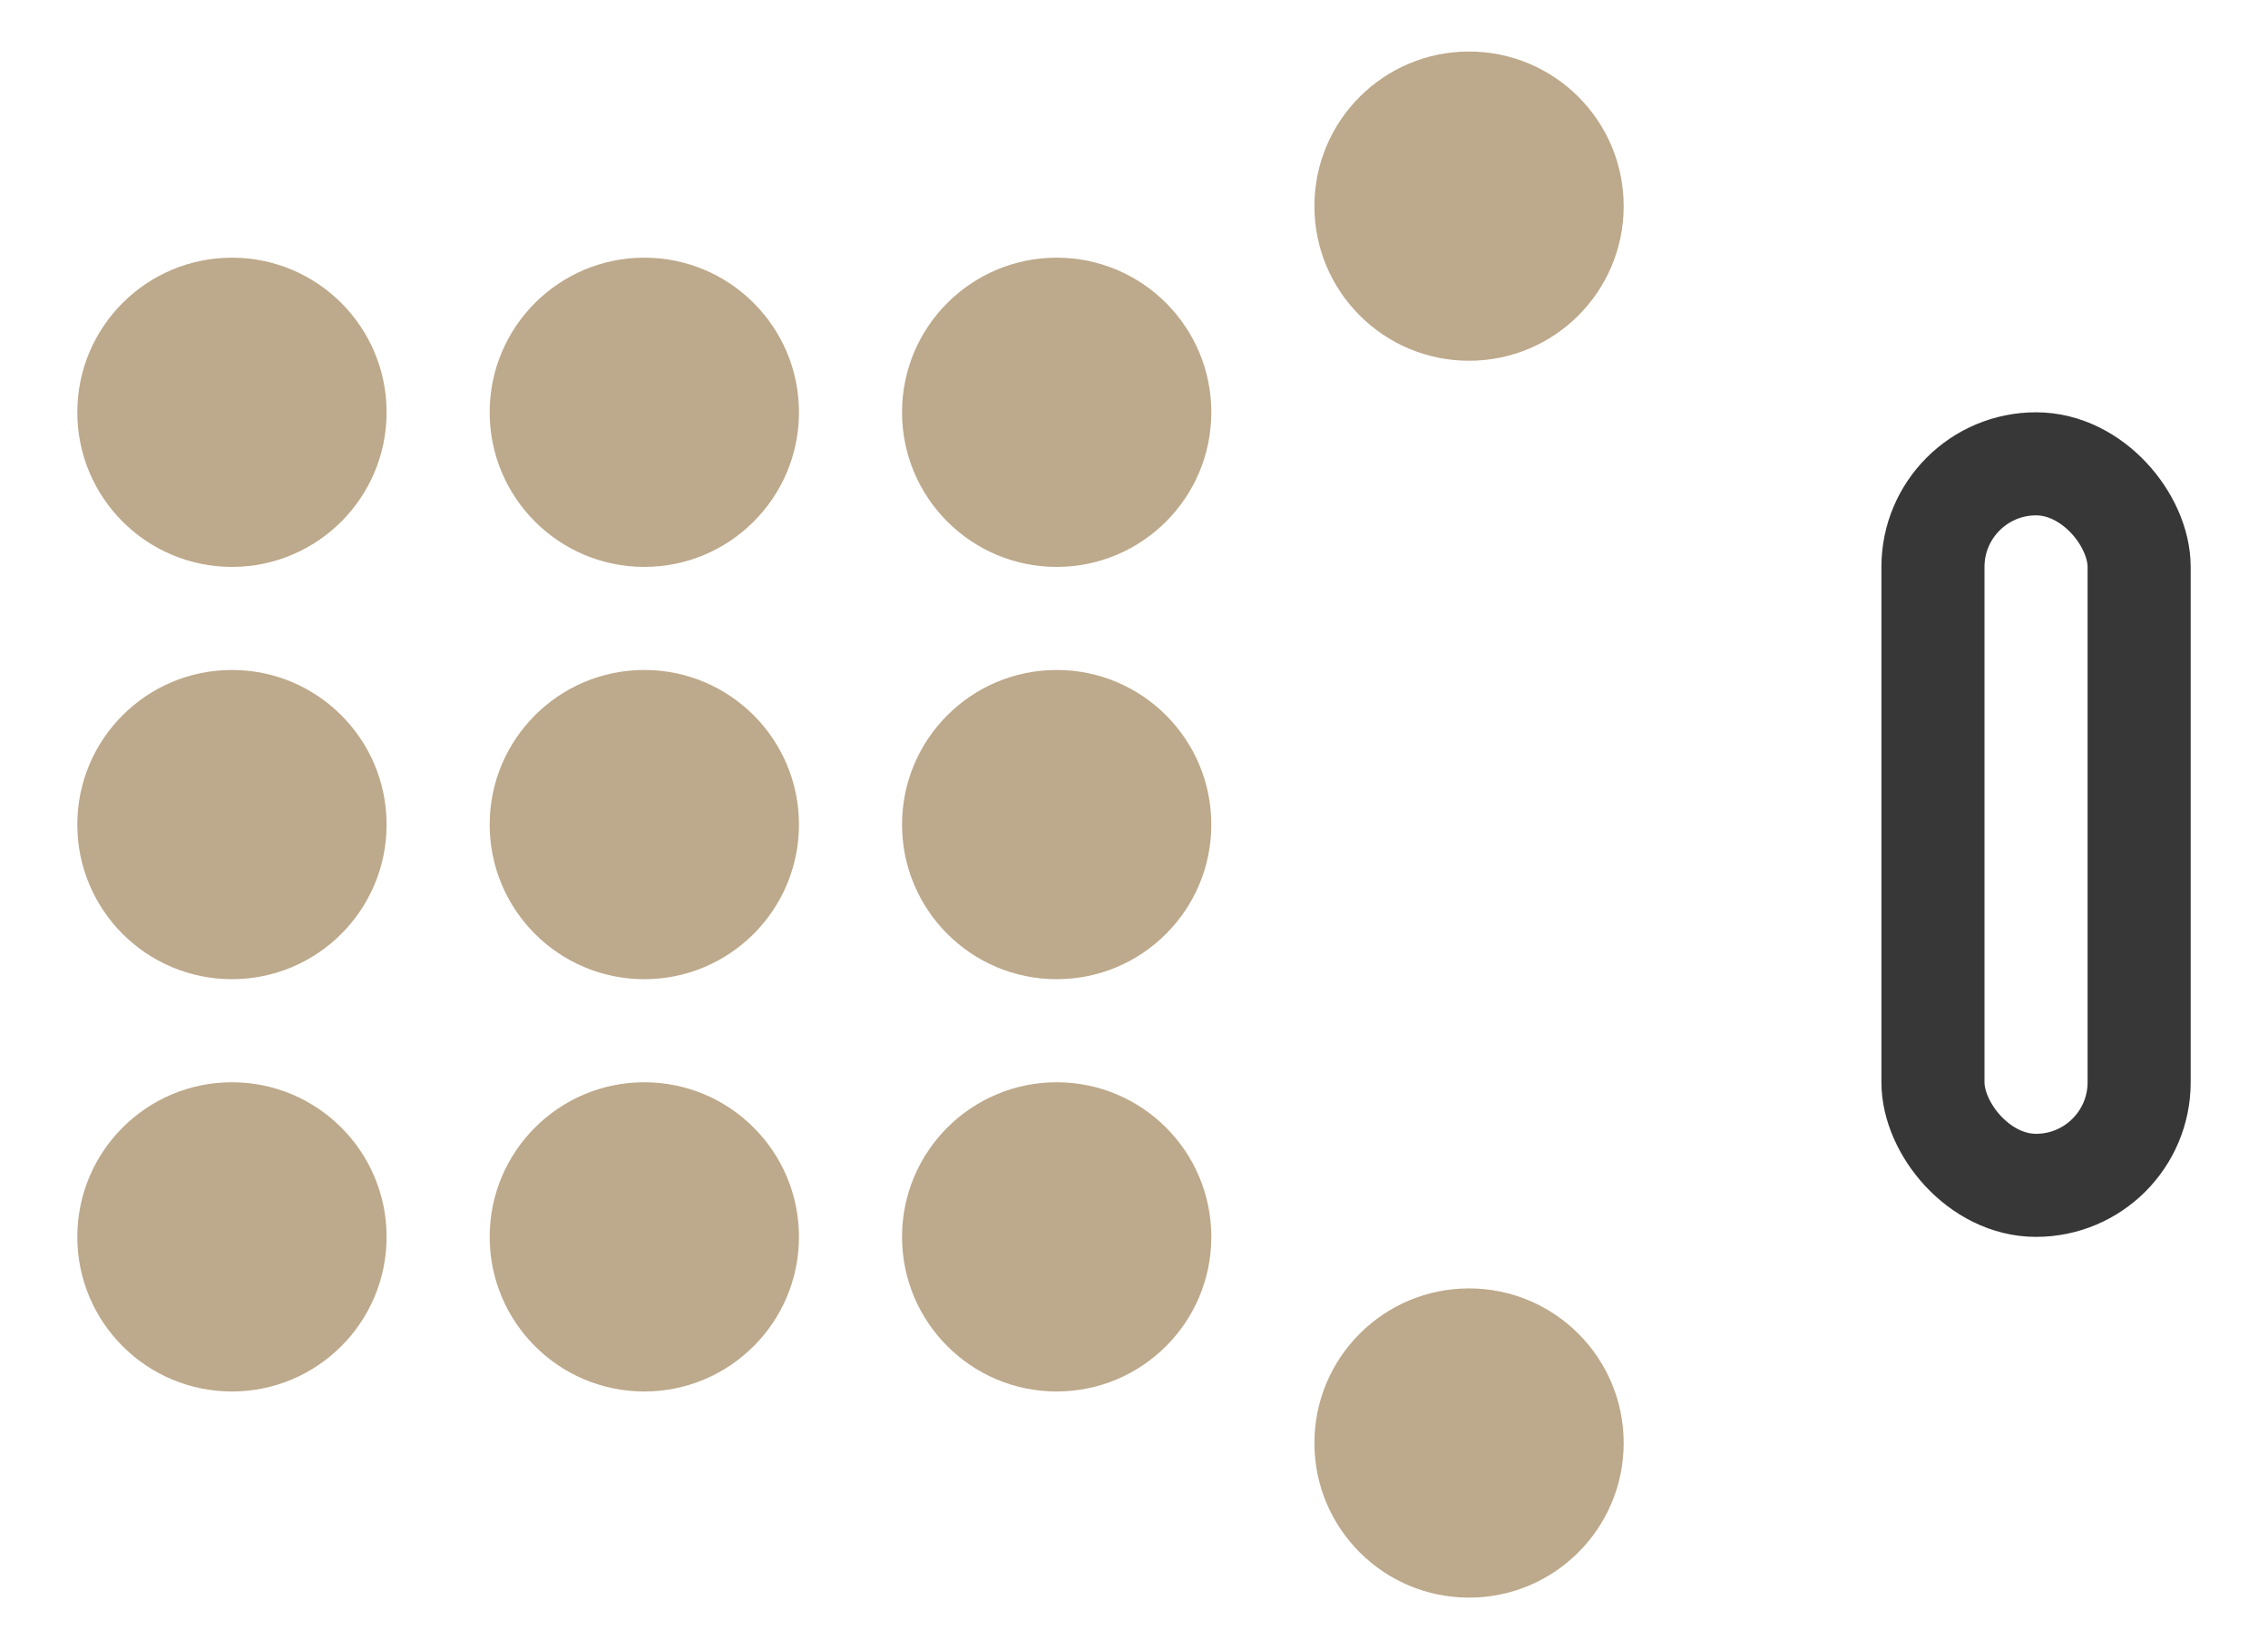
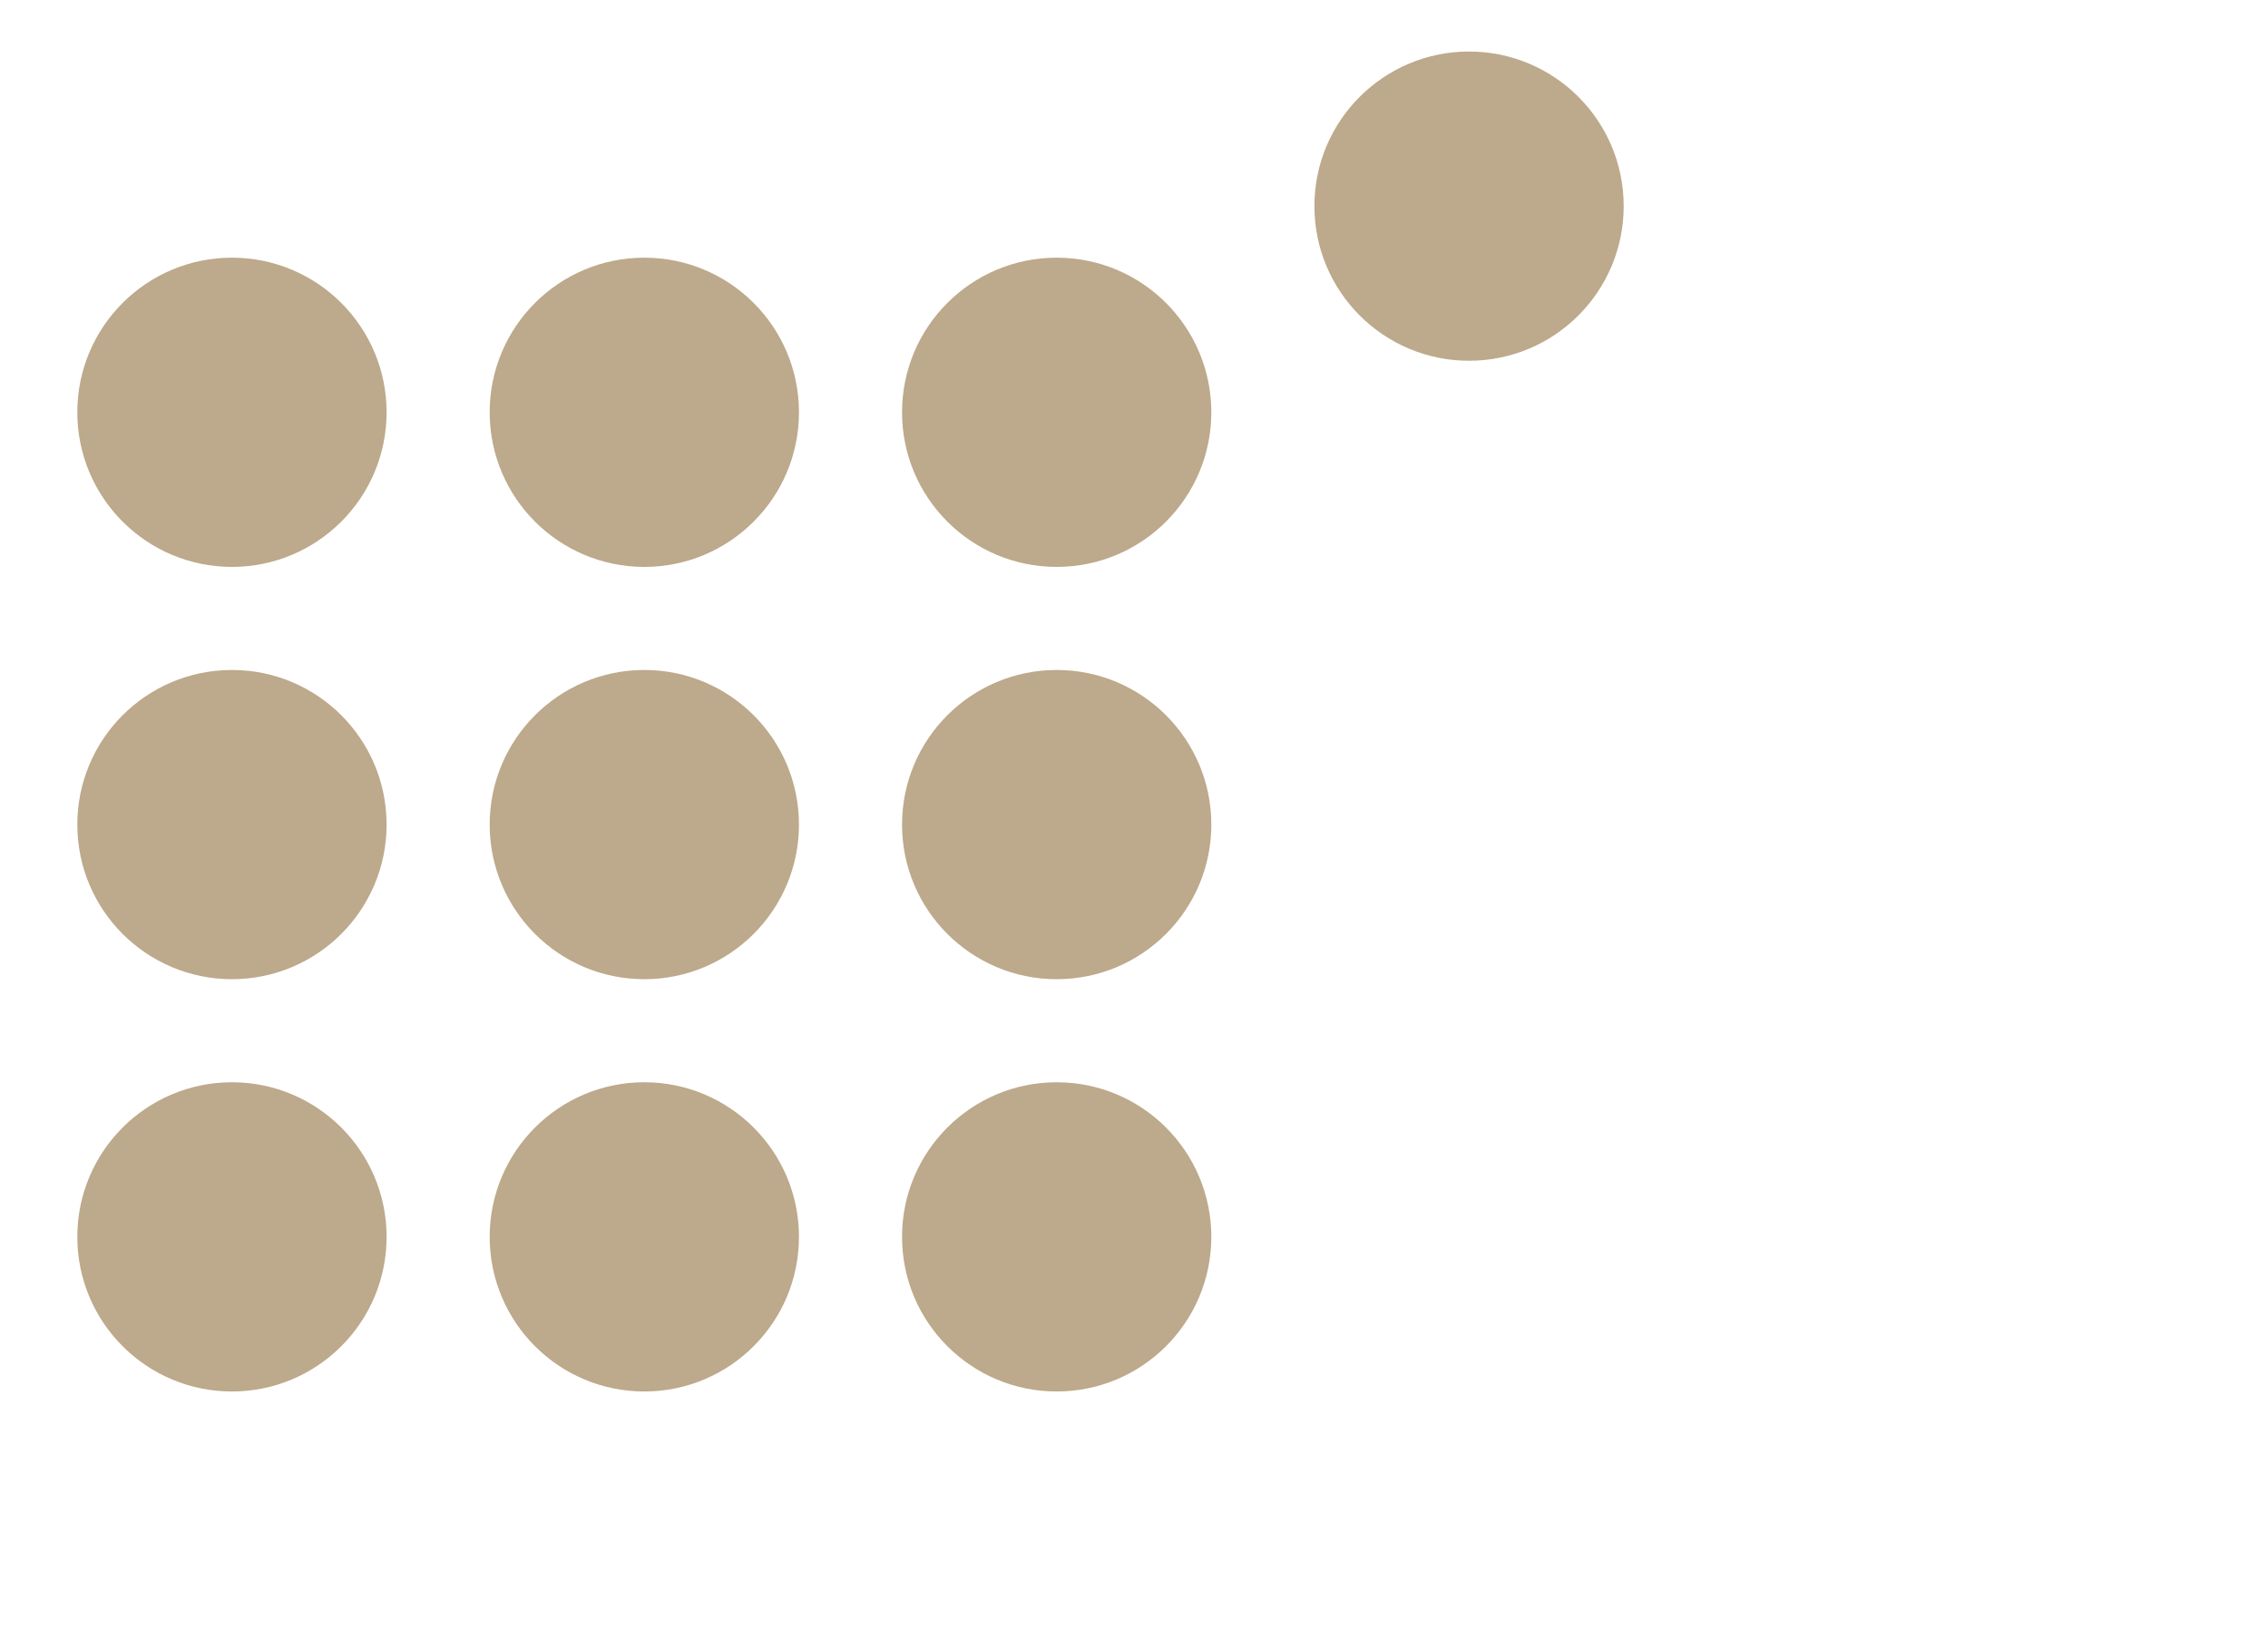
<svg xmlns="http://www.w3.org/2000/svg" width="22" height="16" viewBox="0 0 22 16" fill="none">
  <g id="Theatre">
    <circle id="Ellipse 2566" cx="2.25" cy="12" r="1.5" fill="#BDA98B" />
    <circle id="Ellipse 2564" cx="2.25" cy="8" r="1.5" fill="#BDA98B" />
    <circle id="Ellipse 2565" cx="2.25" cy="4" r="1.5" fill="#BDA98B" />
    <circle id="Ellipse 2567" cx="6.25" cy="12" r="1.5" fill="#BDA98B" />
    <circle id="Ellipse 2568" cx="6.25" cy="8" r="1.5" fill="#BDA98B" />
    <circle id="Ellipse 2569" cx="6.25" cy="4" r="1.5" fill="#BDA98B" />
    <circle id="Ellipse 2570" cx="10.25" cy="12" r="1.5" fill="#BDA98B" />
    <circle id="Ellipse 2571" cx="10.25" cy="8" r="1.5" fill="#BDA98B" />
    <circle id="Ellipse 2572" cx="10.25" cy="4" r="1.5" fill="#BDA98B" />
    <circle id="Ellipse 2573" cx="14.25" cy="2" r="1.5" fill="#BDA98B" />
-     <circle id="Ellipse 2574" cx="14.25" cy="14" r="1.5" fill="#BDA98B" />
-     <rect id="Rectangle 20755" x="18.75" y="4.5" width="2" height="7" rx="1" stroke="#373737" />
  </g>
</svg>